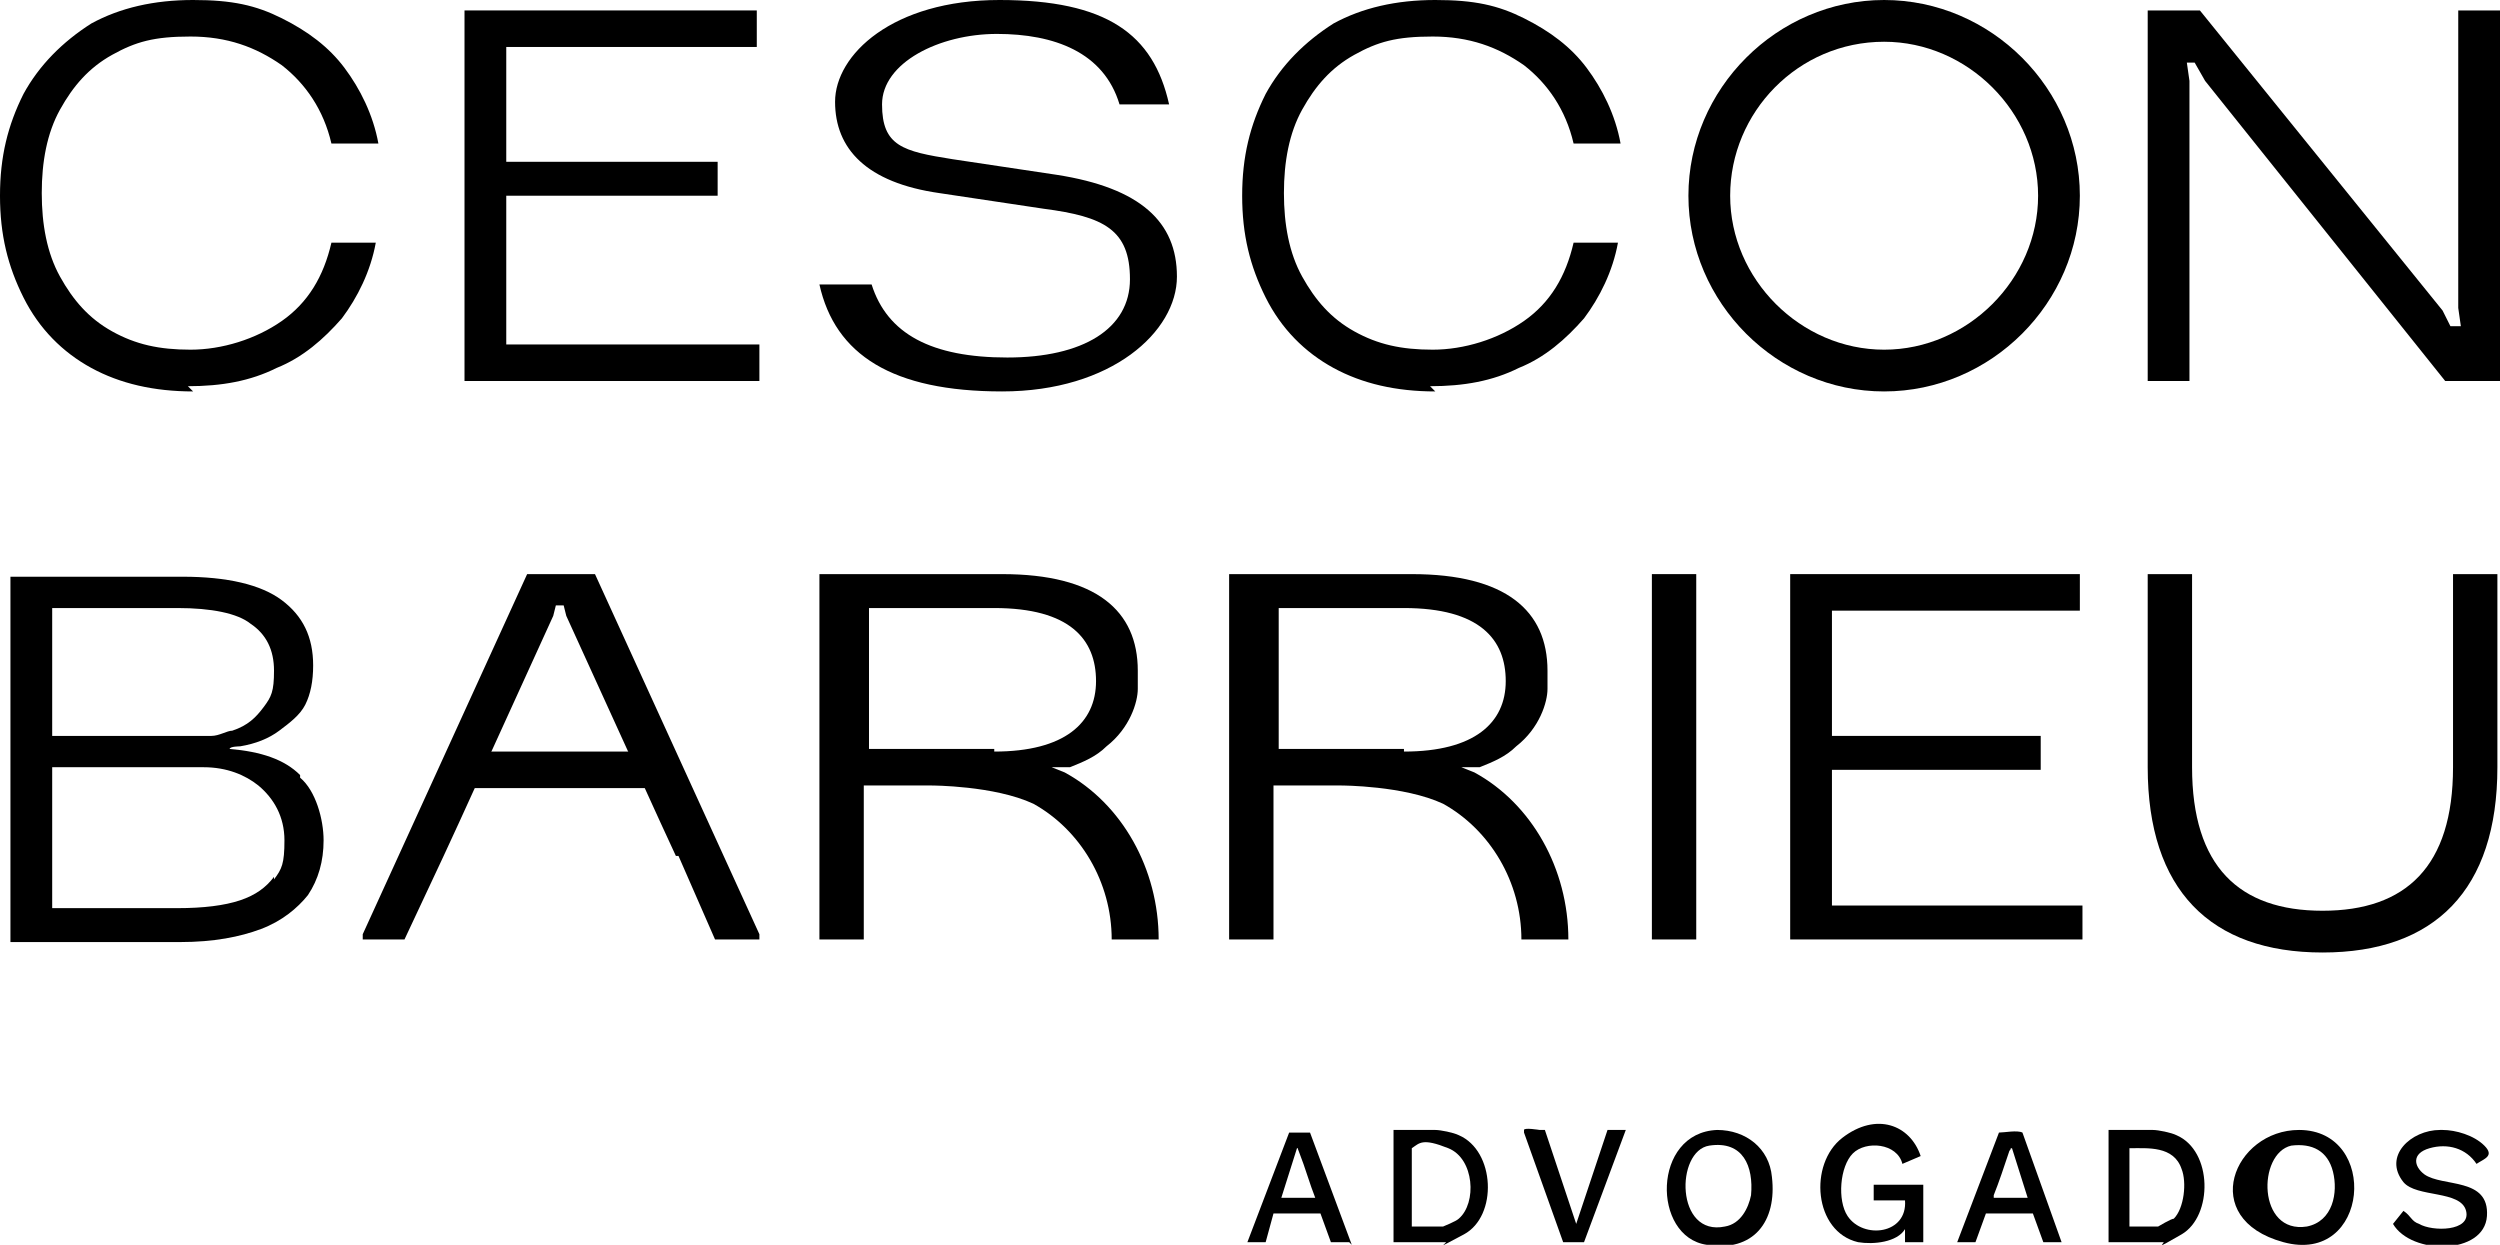
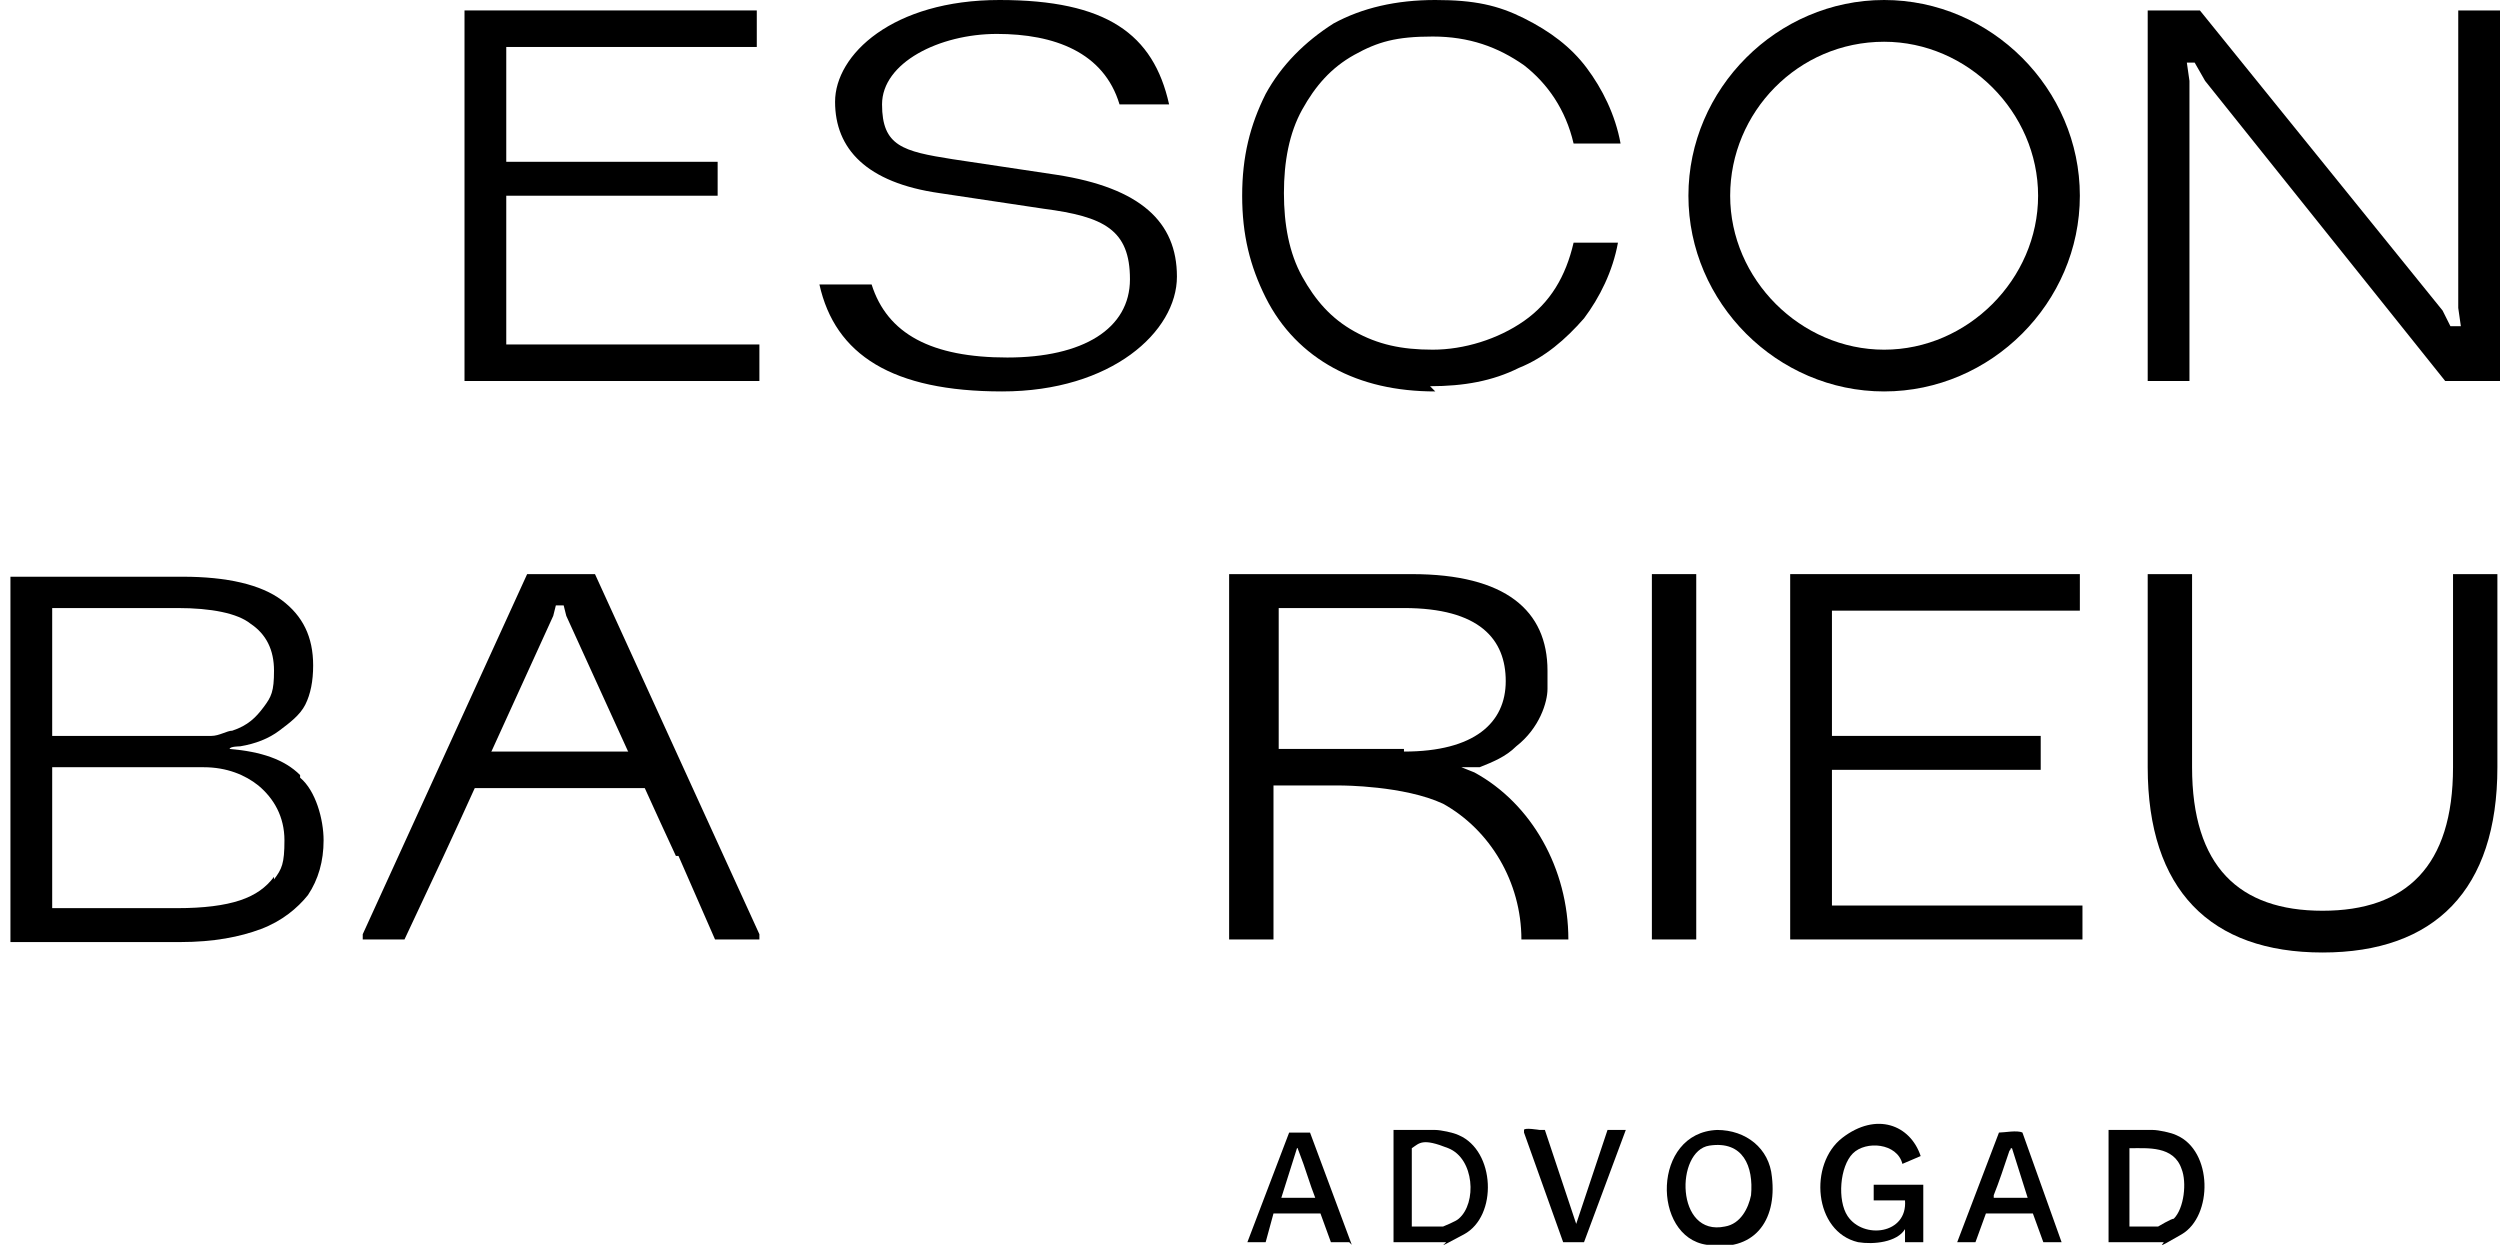
<svg xmlns="http://www.w3.org/2000/svg" id="Camada_1" version="1.1" viewBox="0 0 95.8 47.7">
  <rect x="18.1" y="28.8" width="6.9" height="1.4" />
  <path d="M55,15c-1.5,0-2.8-.3-3.9-.9-1.1-.6-2-1.5-2.6-2.7-.6-1.2-.9-2.4-.9-3.9s.3-2.7.9-3.9c.6-1.1,1.5-2,2.6-2.7C52.2.3,53.5,0,55,0s2.4.2,3.4.7c1,.5,1.8,1.1,2.4,1.9.6.8,1.1,1.8,1.3,2.9h-1.8c-.3-1.3-1-2.3-1.9-3-1-.7-2.1-1.1-3.5-1.1s-2.1.2-3,.7c-.9.5-1.5,1.2-2,2.1-.5.9-.7,2-.7,3.2,0,1.2.2,2.3.7,3.2.5.9,1.1,1.6,2,2.1.9.5,1.8.7,3,.7s2.5-.4,3.5-1.1c1-.7,1.6-1.7,1.9-3h1.7c-.2,1.1-.7,2.1-1.3,2.9-.7.8-1.5,1.5-2.5,1.9-1,.5-2.1.7-3.4.7" />
-   <path d="M7.4,15c-1.5,0-2.8-.3-3.9-.9-1.1-.6-2-1.5-2.6-2.7-.6-1.2-.9-2.4-.9-3.9s.3-2.7.9-3.9c.6-1.1,1.5-2,2.6-2.7C4.6.3,5.9,0,7.4,0s2.4.2,3.4.7c1,.5,1.8,1.1,2.4,1.9.6.8,1.1,1.8,1.3,2.9h-1.8c-.3-1.3-1-2.3-1.9-3-1-.7-2.1-1.1-3.5-1.1s-2.1.2-3,.7c-.9.5-1.5,1.2-2,2.1-.5.9-.7,2-.7,3.2,0,1.2.2,2.3.7,3.2.5.9,1.1,1.6,2,2.1.9.5,1.8.7,3,.7s2.5-.4,3.5-1.1c1-.7,1.6-1.7,1.9-3h1.7c-.2,1.1-.7,2.1-1.3,2.9-.7.8-1.5,1.5-2.5,1.9-1,.5-2.1.7-3.4.7" />
  <polygon points="17.8 .4 29 .4 29 1.8 19.4 1.8 19.4 6.2 27.5 6.2 27.5 7.5 19.4 7.5 19.4 13.2 29.1 13.2 29.1 14.6 17.8 14.6 17.8 .4" />
  <path d="M31.5,10.9h1.9c.6,1.9,2.3,2.8,5.2,2.8s4.7-1.1,4.7-3-1-2.4-3.3-2.7l-4-.6c-2.8-.4-4-1.7-4-3.5S34.2,0,38.3,0s5.9,1.3,6.5,4h-1.9c-.6-2-2.5-2.7-4.7-2.7s-4.4,1.1-4.4,2.7.8,1.8,2.7,2.1l4,.6c3.2.5,4.6,1.8,4.6,3.9s-2.5,4.4-6.7,4.4-6.4-1.4-7-4.1" />
  <polygon points="82.3 .4 84.3 .4 93.6 11.9 93.9 12.5 94.3 12.5 94.2 11.8 94.2 .4 95.8 .4 95.8 14.6 93.7 14.6 84.5 3.1 84.1 2.4 83.8 2.4 83.9 3.1 83.9 14.6 82.3 14.6 82.3 .4" />
  <path d="M72.2,1.6c-3.3,0-5.9,2.7-5.9,5.9s2.7,5.9,5.9,5.9,5.9-2.7,5.9-5.9-2.7-5.9-5.9-5.9M72.2,15c-4.1,0-7.5-3.4-7.5-7.5S68.1,0,72.2,0s7.5,3.4,7.5,7.5-3.4,7.5-7.5,7.5" />
  <path d="M82.3,29.4v-7.4h1.7v7.4c0,3.8,1.8,5.5,5,5.5s5-1.7,5-5.5v-7.4h1.7v7.4c0,4.7-2.4,7.1-6.7,7.1s-6.7-2.4-6.7-7.1" />
  <rect x="63.3" y="22" width="1.7" height="14" />
  <polygon points="68.6 22 79.7 22 79.7 23.4 70.2 23.4 70.2 28.2 78.2 28.2 78.2 29.5 70.2 29.5 70.2 34.7 79.8 34.7 79.8 36 68.6 36 68.6 22" />
  <polygon points="22.8 22 20.2 22 13.9 35.8 13.9 36 15.5 36 17 32.8 17 32.8 17.6 31.5 17.6 31.5 21.2 23.6 21.3 23.2 21.6 23.2 21.7 23.6 25.3 31.5 25.3 31.5 25.9 32.8 26 32.8 27.4 36 29.1 36 29.1 35.8 22.8 22" />
  <path d="M10.5,33.6c-.3.4-.7.7-1.3.9-.6.2-1.4.3-2.4.3H2v-5.4h5.8c.9,0,1.6.3,2.1.7.6.5,1,1.2,1,2.1s-.1,1.1-.4,1.5M9.6,23.9c.6.4.9,1,.9,1.8s-.1,1-.4,1.4c-.3.4-.6.7-1.2.9-.2,0-.5.2-.8.2H2v-4.9s4.8,0,4.8,0c1.3,0,2.3.2,2.8.6M11.5,29.7c-.6-.6-1.5-.9-2.7-1h0c0-.1.4-.1.4-.1.6-.1,1.1-.3,1.5-.6.4-.3.8-.6,1-1,.2-.4.3-.9.3-1.5,0-1.1-.4-1.9-1.2-2.5-.8-.6-2.1-.9-3.8-.9H.4v14h6.5c1.3,0,2.3-.2,3.1-.5.8-.3,1.4-.8,1.8-1.3.4-.6.6-1.3.6-2.1s-.3-1.9-.9-2.4" />
  <path d="M53.8,28.7h-4.8v-5.4h4.8c2.9,0,3.9,1.2,3.9,2.8s-1.2,2.7-3.9,2.7M60.1,36c0-2.7-1.4-5.2-3.6-6.4l-.5-.2h0c0,0,.7,0,.7,0,.5-.2,1-.4,1.4-.8.9-.7,1.2-1.7,1.2-2.2,0-.2,0-.5,0-.7,0-2.3-1.6-3.7-5.2-3.7h-7v14h1.7v-5.9s2.6,0,2.6,0c0,0,2.4,0,3.9.7,1.8,1,3,3,3,5.2h1.6Z" />
-   <path d="M38.1,28.7h-4.8v-5.4h4.8c2.9,0,3.9,1.2,3.9,2.8s-1.2,2.7-3.9,2.7M44.4,36c0-2.7-1.4-5.2-3.6-6.4l-.5-.2h0c0,0,.7,0,.7,0,.5-.2,1-.4,1.4-.8.9-.7,1.2-1.7,1.2-2.2,0-.2,0-.5,0-.7,0-2.3-1.6-3.7-5.2-3.7h-7v14h1.7v-5.9s2.6,0,2.6,0c0,0,2.4,0,3.9.7,1.8,1,3,3,3,5.2h1.6Z" />
  <g>
    <path d="M80.8,47.6v-4.3h1.7c.2,0,.7.1.9.2,1.4.6,1.4,3.1.2,3.8s-.6.3-.7.3h-2ZM81.5,47h1.2c0,0,.5-.3.6-.3.4-.4.5-1.4.3-1.9-.3-.9-1.3-.8-2-.8v3.1Z" />
    <path d="M73.5,47.6h-.5s0-.5,0-.5c-.3.5-1.2.6-1.8.5-1.7-.4-1.9-3-.6-4s2.6-.5,3,.7l-.7.3c-.2-.8-1.4-.9-1.9-.4s-.6,1.8-.2,2.4c.6.9,2.3.7,2.2-.6h-1.2v-.6h1.9v2.2Z" />
-     <path d="M88.1,43.3c3.1,0,2.7,5.2-.6,4.3s-1.9-4.3.6-4.3ZM87.8,43.9c-1.3.3-1.3,3.4.6,3.1,1-.2,1.2-1.3,1-2.1s-.8-1.1-1.6-1Z" />
    <path d="M65.8,43.3c1.1,0,2,.7,2.1,1.8.2,1.7-.7,2.9-2.5,2.6-2.1-.3-2.1-4.3.4-4.4ZM65.5,43.9c-1.3.2-1.3,3.5.6,3.1.6-.1.9-.7,1-1.2.1-1.1-.3-2.1-1.6-1.9Z" />
    <path d="M53.4,47.6v-4.3h1.6c.2,0,.7.1.9.2,1.4.6,1.5,3.1.2,3.8s-.6.3-.7.3h-2ZM54.1,47h1.2c0,0,.5-.2.6-.3.7-.6.6-2.3-.4-2.7s-1.1-.2-1.4,0v3Z" />
-     <path d="M93.6,43.3c.5,0,1.2.2,1.6.6s0,.5-.3.7c-.4-.6-1.1-.8-1.8-.6s-.6.7-.2,1c.7.5,2.5.1,2.4,1.6s-2.9,1.5-3.6.3l.4-.5c.3.2.3.4.6.5.5.3,2,.3,1.8-.5s-1.9-.5-2.4-1.1c-.8-1,.3-2,1.4-2Z" />
    <path d="M51.7,47.6h-.7s-.4-1.1-.4-1.1h-1.8s-.3,1.1-.3,1.1h-.7s1.6-4.2,1.6-4.2h.8s1.6,4.3,1.6,4.3ZM50.4,45.9c-.2-.5-.4-1.2-.6-1.7s0-.2-.1-.2l-.6,1.9h1.3Z" />
    <path d="M79,47.6h-.7s-.4-1.1-.4-1.1h-1.8s-.4,1.1-.4,1.1h-.7s1.6-4.2,1.6-4.2c.2,0,.7-.1.9,0l1.5,4.2ZM76.4,45.9h1.3l-.6-1.9c-.1,0,0,0-.1.1-.2.6-.4,1.2-.6,1.7Z" />
    <path d="M59.2,43.3l1.2,3.6,1.2-3.6h.7s-1.6,4.3-1.6,4.3h-.8s-1.5-4.2-1.5-4.2c0-.1,0,0,0-.1s.6,0,.6,0Z" />
  </g>
</svg>